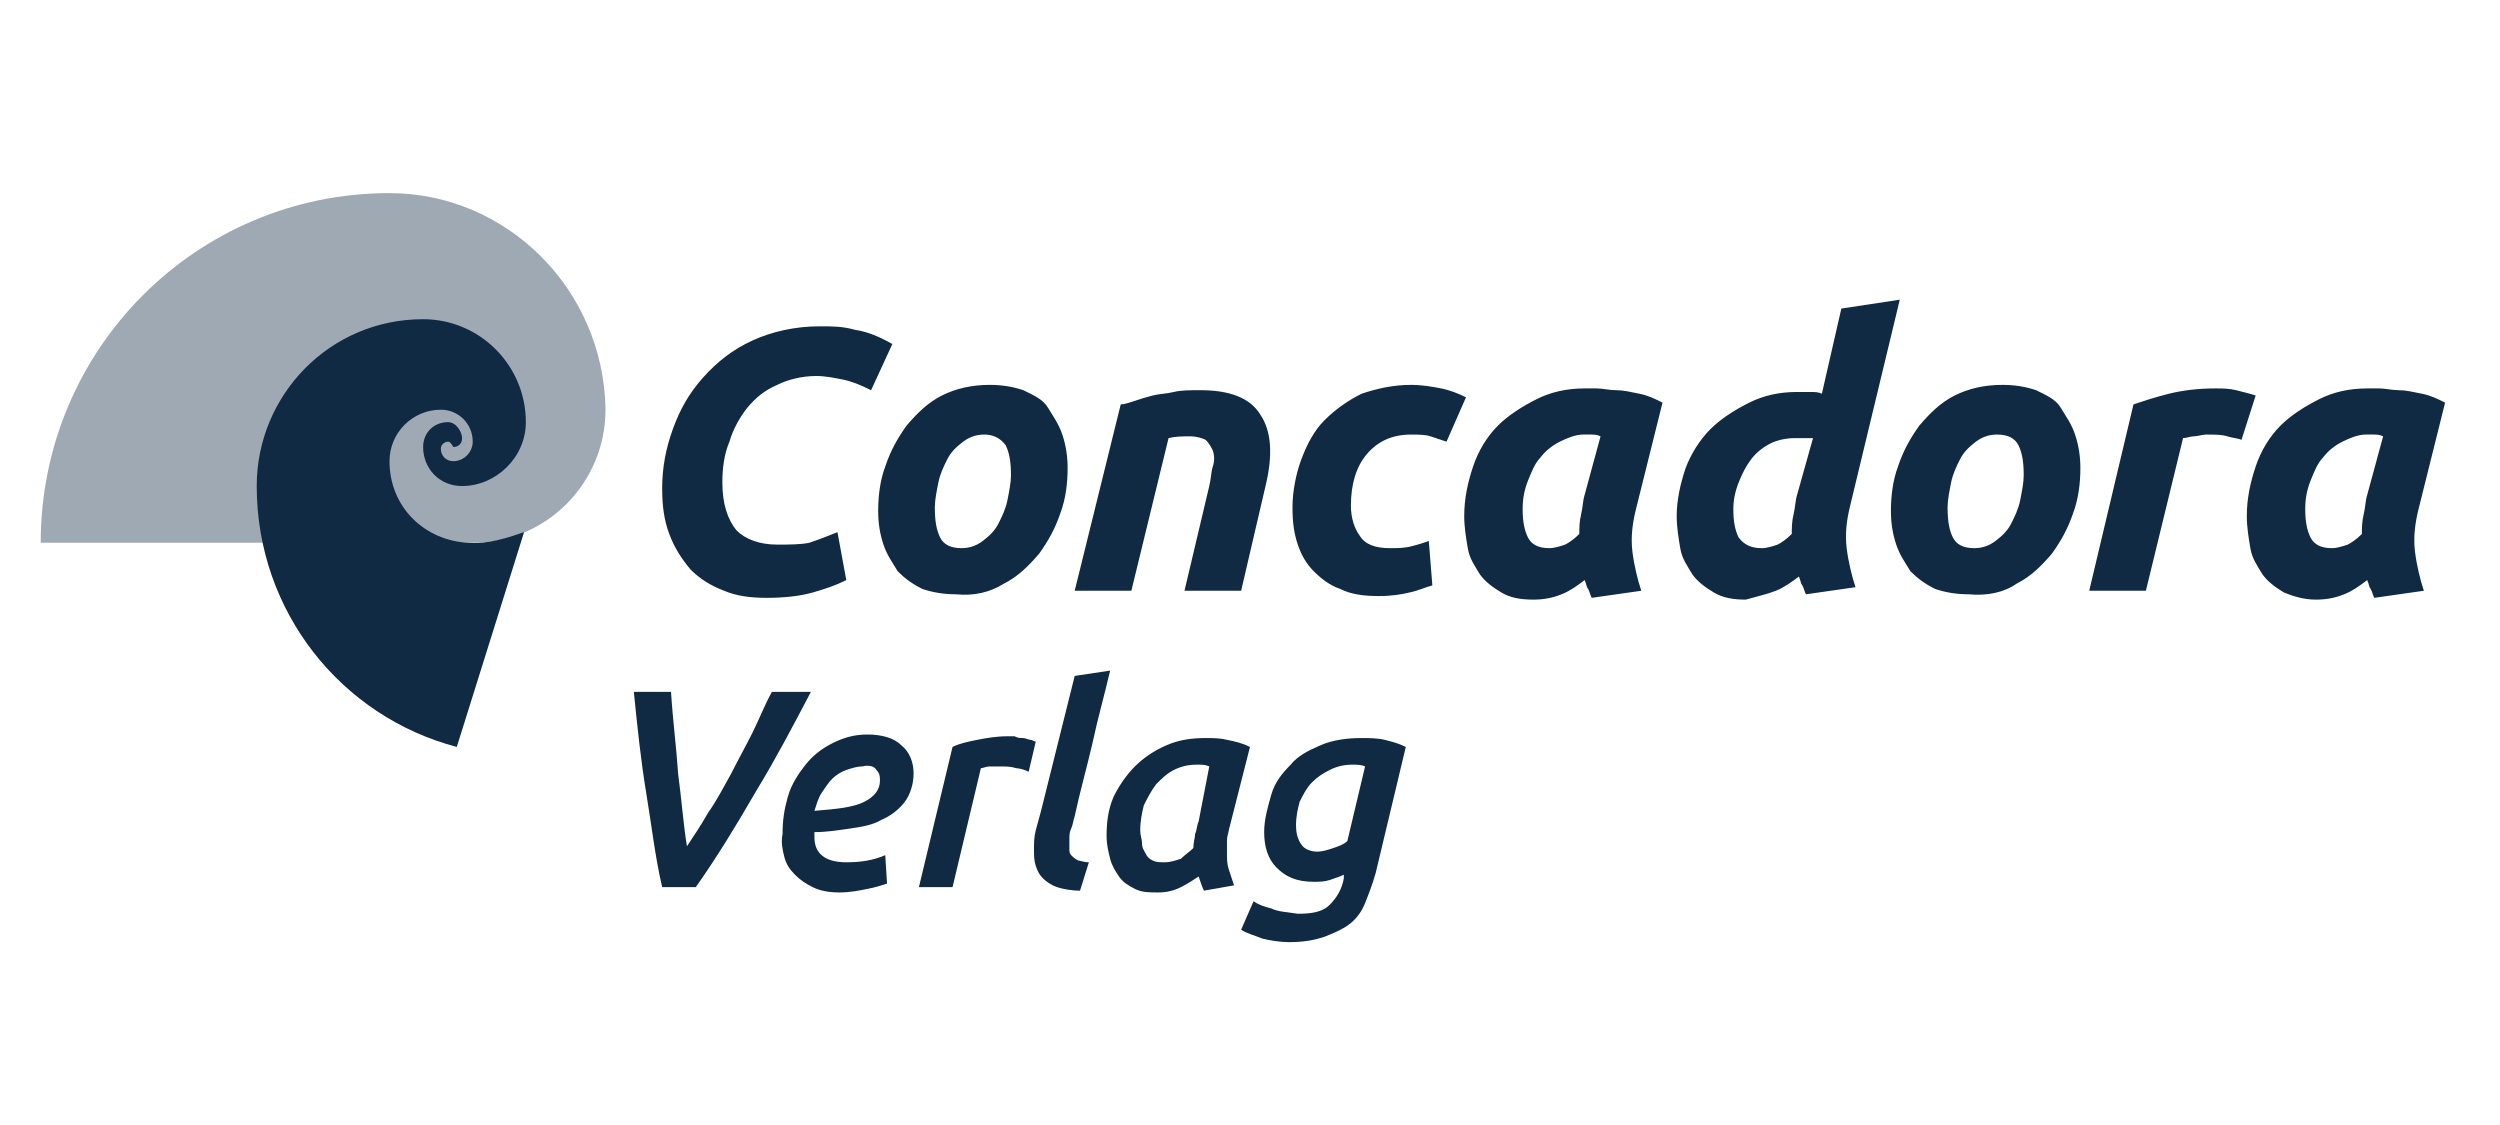
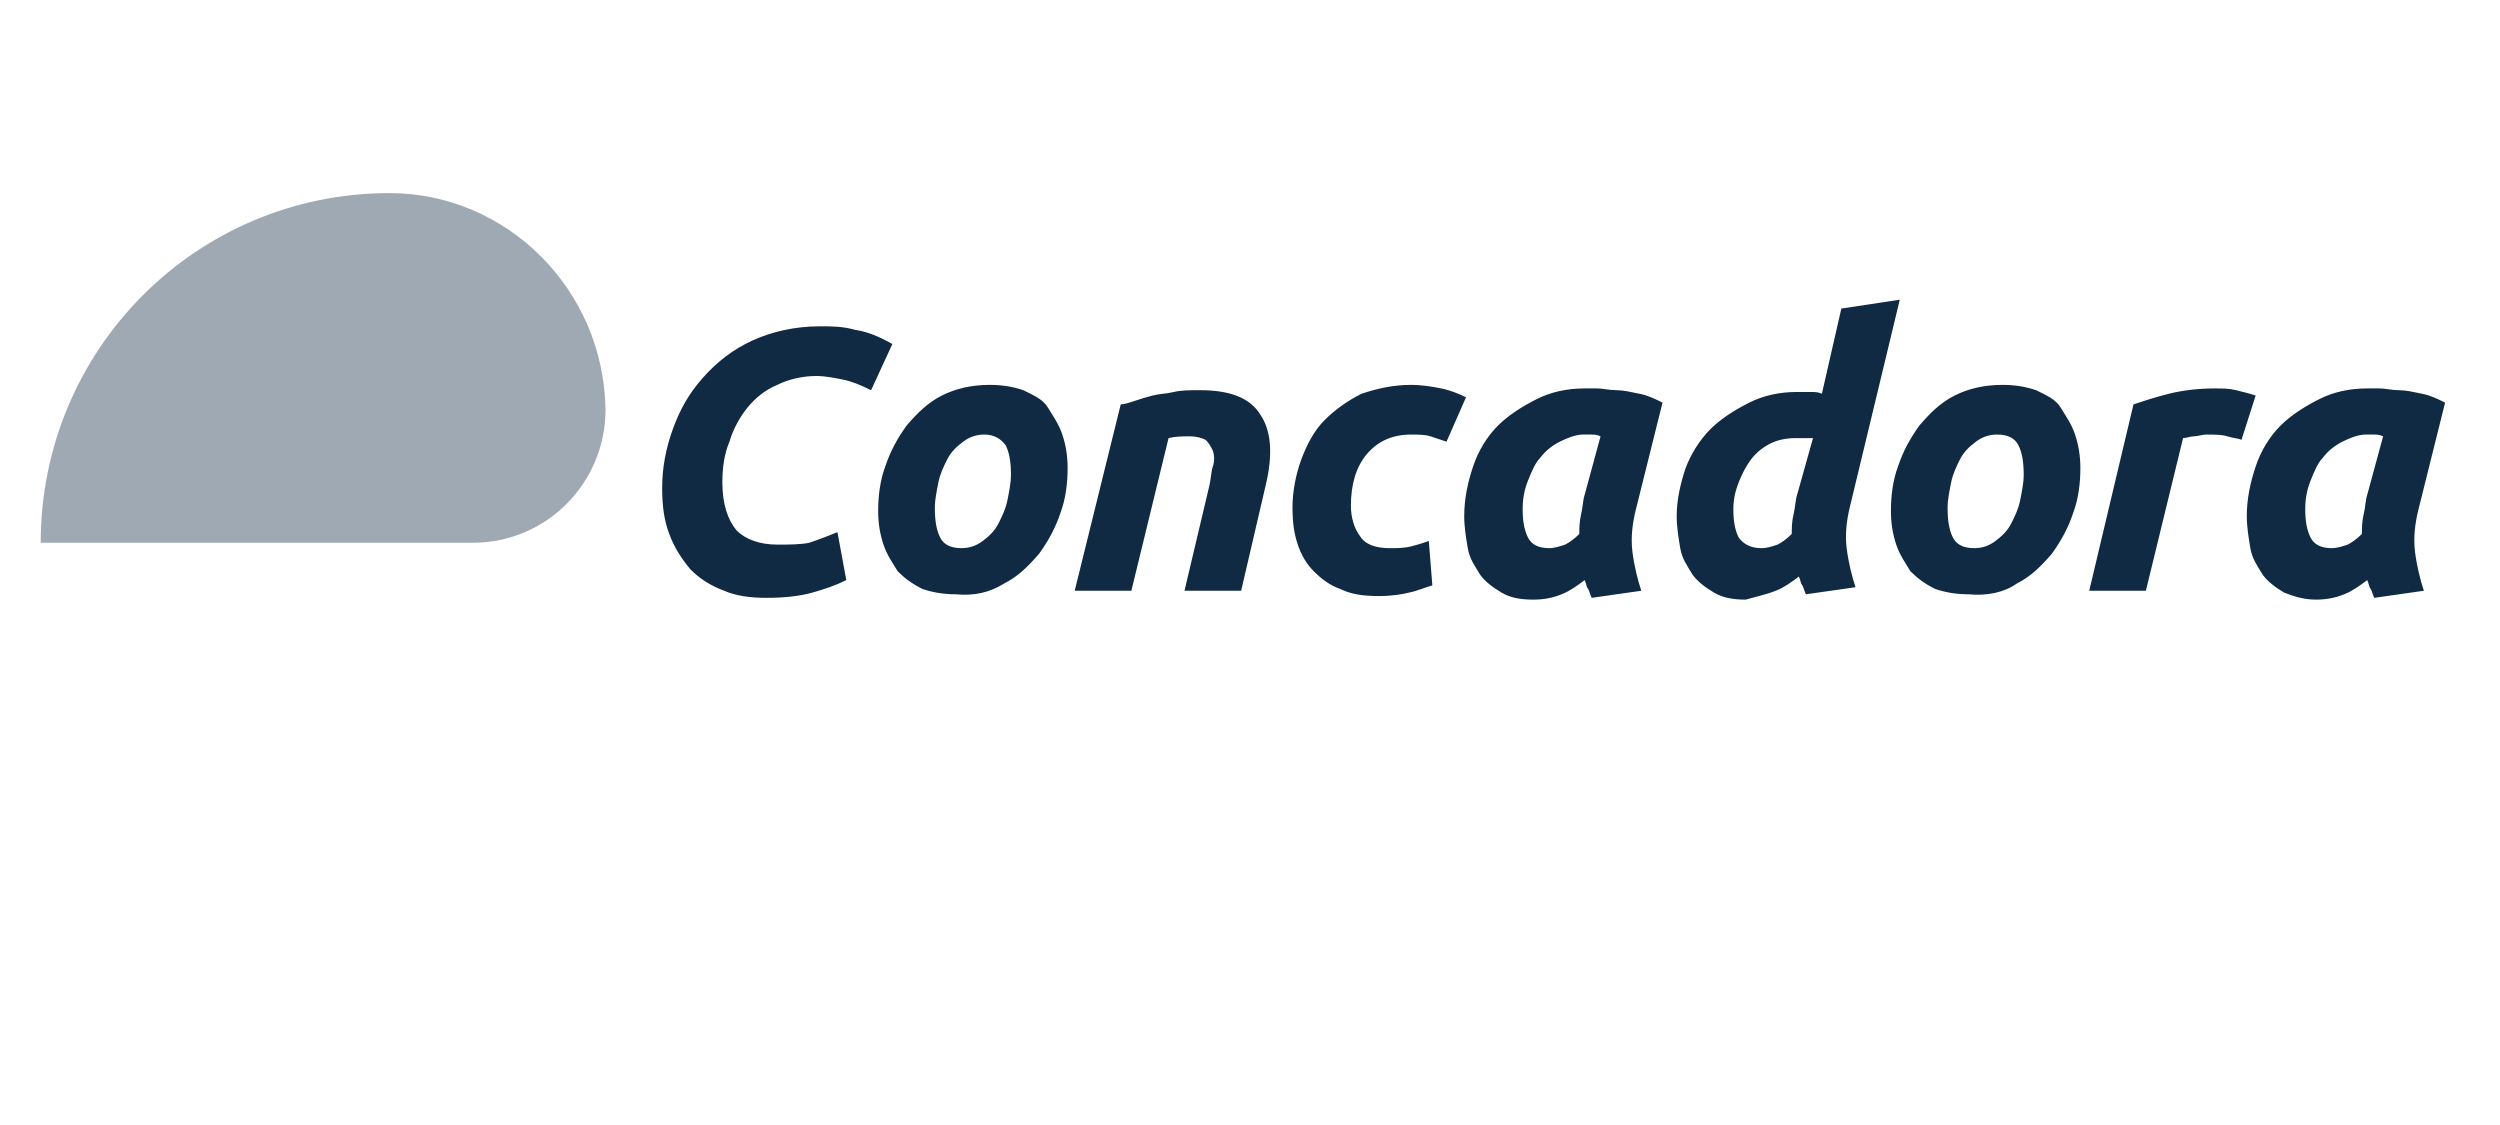
<svg xmlns="http://www.w3.org/2000/svg" width="160" height="72" viewBox="0 0 160 72" fill="none">
  <path d="M2.605 34.736C2.605 22.355 12.577 12.359 24.928 12.359C32.407 12.359 38.639 18.493 38.753 26.217C38.753 30.874 35.013 34.736 30.254 34.736C27.308 34.736 2.605 34.736 2.605 34.736Z" fill="#102A43" fill-opacity="0.4" />
-   <path d="M33.654 27.017C33.654 23.382 30.707 20.429 27.081 20.429C21.076 20.429 16.43 25.313 16.43 31.106C16.43 39.171 21.869 45.872 29.234 47.803L33.54 34.059C33.427 34.059 31.614 34.854 30.027 34.741C27.195 34.627 24.928 32.469 24.928 29.516C24.928 27.698 26.401 26.222 28.214 26.222C29.348 26.222 30.254 27.131 30.254 28.266C30.254 28.948 29.688 29.516 29.008 29.516C28.554 29.516 28.214 29.175 28.214 28.721C28.214 28.38 28.554 28.266 28.668 28.266C28.781 28.266 28.894 28.38 29.008 28.607C29.348 28.607 29.574 28.38 29.574 28.039C29.574 27.698 29.234 27.017 28.668 27.017C27.761 27.017 27.081 27.698 27.081 28.607C27.081 29.97 28.101 31.106 29.574 31.106C31.727 31.106 33.654 29.289 33.654 27.017Z" fill="#102A43" />
  <path d="M151.501 31.674C151.387 32.015 151.387 32.469 151.274 32.924C151.161 33.378 151.161 33.832 151.161 34.173C150.821 34.514 150.481 34.741 150.254 34.855C149.914 34.968 149.574 35.082 149.234 35.082C148.554 35.082 148.101 34.855 147.875 34.4C147.648 33.946 147.535 33.378 147.535 32.583C147.535 31.901 147.648 31.333 147.875 30.765C148.101 30.198 148.328 29.63 148.668 29.289C149.008 28.834 149.461 28.494 149.914 28.267C150.367 28.039 150.934 27.812 151.387 27.812C151.614 27.812 151.841 27.812 151.954 27.812C152.067 27.812 152.294 27.812 152.52 27.926L151.501 31.674ZM156.486 25.768C156.033 25.541 155.58 25.313 155.013 25.2C154.447 25.086 153.994 24.973 153.54 24.973C153.087 24.973 152.634 24.859 152.294 24.859C151.954 24.859 151.727 24.859 151.501 24.859C150.367 24.859 149.348 25.086 148.441 25.541C147.535 25.995 146.628 26.563 145.948 27.244C145.268 27.926 144.702 28.834 144.362 29.857C144.022 30.879 143.795 31.901 143.795 33.037C143.795 33.719 143.909 34.4 144.022 35.082C144.135 35.763 144.475 36.218 144.815 36.785C145.155 37.24 145.608 37.581 146.175 37.921C146.741 38.148 147.421 38.376 148.214 38.376C148.894 38.376 149.461 38.262 150.028 38.035C150.594 37.808 151.047 37.467 151.501 37.126C151.614 37.353 151.614 37.581 151.727 37.694C151.841 37.921 151.841 38.035 151.954 38.262L155.127 37.808C154.9 37.126 154.673 36.218 154.56 35.309C154.447 34.4 154.56 33.492 154.787 32.583L156.486 25.768ZM144.362 25.313C144.022 25.2 143.569 25.086 143.115 24.973C142.662 24.859 142.209 24.859 141.756 24.859C140.736 24.859 139.716 24.973 138.809 25.2C137.903 25.427 137.223 25.654 136.543 25.881L133.71 37.808H137.336L139.716 28.039C139.943 28.039 140.169 27.926 140.396 27.926C140.622 27.926 140.962 27.812 141.189 27.812C141.756 27.812 142.209 27.812 142.549 27.926C142.889 28.039 143.229 28.039 143.455 28.153L144.362 25.313ZM129.178 28.494C129.404 28.948 129.518 29.516 129.518 30.425C129.518 30.879 129.404 31.447 129.291 32.015C129.178 32.583 128.951 33.037 128.724 33.492C128.498 33.946 128.158 34.287 127.705 34.627C127.251 34.968 126.798 35.082 126.345 35.082C125.665 35.082 125.212 34.855 124.985 34.4C124.758 33.946 124.645 33.378 124.645 32.469C124.645 32.015 124.758 31.447 124.872 30.879C124.985 30.311 125.212 29.857 125.438 29.402C125.665 28.948 126.005 28.607 126.458 28.267C126.911 27.926 127.365 27.812 127.818 27.812C128.498 27.812 128.951 28.039 129.178 28.494ZM129.064 37.353C129.971 36.899 130.651 36.218 131.331 35.422C131.897 34.627 132.35 33.832 132.69 32.81C133.03 31.901 133.144 30.879 133.144 29.97C133.144 29.175 133.03 28.494 132.804 27.812C132.577 27.131 132.237 26.676 131.897 26.108C131.557 25.541 130.991 25.313 130.311 24.973C129.631 24.745 128.951 24.632 128.158 24.632C127.025 24.632 126.005 24.859 125.098 25.313C124.192 25.768 123.512 26.449 122.832 27.244C122.265 28.039 121.812 28.834 121.472 29.857C121.132 30.765 121.019 31.788 121.019 32.696C121.019 33.492 121.132 34.173 121.359 34.855C121.586 35.536 121.926 35.99 122.265 36.558C122.719 37.013 123.172 37.353 123.852 37.694C124.532 37.921 125.212 38.035 126.005 38.035C127.138 38.148 128.271 37.921 129.064 37.353ZM115.013 31.674C114.9 32.015 114.9 32.469 114.787 32.924C114.673 33.378 114.673 33.832 114.673 34.173C114.333 34.514 113.994 34.741 113.767 34.855C113.427 34.968 113.087 35.082 112.747 35.082C112.067 35.082 111.614 34.855 111.274 34.4C111.047 33.946 110.934 33.378 110.934 32.583C110.934 32.015 111.047 31.447 111.274 30.879C111.501 30.311 111.727 29.857 112.067 29.402C112.407 28.948 112.86 28.607 113.314 28.38C113.767 28.153 114.333 28.039 114.9 28.039H115.353C115.467 28.039 115.58 28.039 115.58 28.039C115.693 28.039 115.693 28.039 115.807 28.039C115.92 28.039 115.92 28.039 116.033 28.039L115.013 31.674ZM113.654 37.808C114.22 37.581 114.673 37.24 115.127 36.899C115.24 37.126 115.24 37.353 115.353 37.467C115.467 37.694 115.467 37.808 115.58 38.035L118.753 37.581C118.526 36.899 118.299 35.99 118.186 35.082C118.073 34.173 118.186 33.264 118.413 32.356L121.586 19.18L117.846 19.748L116.6 25.2C116.373 25.086 116.146 25.086 115.807 25.086C115.58 25.086 115.24 25.086 115.013 25.086C113.88 25.086 112.86 25.313 111.954 25.768C111.047 26.222 110.141 26.79 109.461 27.471C108.781 28.153 108.214 29.062 107.875 29.97C107.535 30.993 107.308 32.015 107.308 33.037C107.308 33.719 107.421 34.4 107.535 35.082C107.648 35.763 107.988 36.218 108.328 36.785C108.668 37.24 109.121 37.581 109.688 37.921C110.254 38.262 110.934 38.376 111.727 38.376C112.52 38.148 113.087 38.035 113.654 37.808ZM101.416 31.674C101.302 32.015 101.302 32.469 101.189 32.924C101.076 33.378 101.076 33.832 101.076 34.173C100.736 34.514 100.396 34.741 100.169 34.855C99.829 34.968 99.489 35.082 99.149 35.082C98.469 35.082 98.016 34.855 97.79 34.4C97.563 33.946 97.45 33.378 97.45 32.583C97.45 31.901 97.563 31.333 97.79 30.765C98.016 30.198 98.243 29.63 98.583 29.289C98.923 28.834 99.376 28.494 99.829 28.267C100.282 28.039 100.849 27.812 101.302 27.812C101.529 27.812 101.756 27.812 101.869 27.812C101.982 27.812 102.209 27.812 102.435 27.926L101.416 31.674ZM106.401 25.768C105.948 25.541 105.495 25.313 104.928 25.2C104.362 25.086 103.909 24.973 103.455 24.973C103.002 24.973 102.549 24.859 102.209 24.859C101.869 24.859 101.642 24.859 101.416 24.859C100.282 24.859 99.263 25.086 98.356 25.541C97.45 25.995 96.543 26.563 95.863 27.244C95.183 27.926 94.617 28.834 94.277 29.857C93.937 30.879 93.71 31.901 93.71 33.037C93.71 33.719 93.824 34.4 93.937 35.082C94.05 35.763 94.39 36.218 94.73 36.785C95.07 37.24 95.523 37.581 96.09 37.921C96.656 38.262 97.336 38.376 98.129 38.376C98.809 38.376 99.376 38.262 99.942 38.035C100.509 37.808 100.962 37.467 101.416 37.126C101.529 37.353 101.529 37.581 101.642 37.694C101.756 37.921 101.756 38.035 101.869 38.262L105.042 37.808C104.815 37.126 104.588 36.218 104.475 35.309C104.362 34.4 104.475 33.492 104.702 32.583L106.401 25.768ZM83.059 34.855C83.285 35.536 83.625 36.104 84.079 36.558C84.532 37.013 85.098 37.467 85.778 37.694C86.458 38.035 87.251 38.148 88.271 38.148C89.064 38.148 89.744 38.035 90.198 37.921C90.764 37.808 91.217 37.581 91.671 37.467L91.444 34.627C91.104 34.741 90.764 34.855 90.311 34.968C89.858 35.082 89.404 35.082 88.951 35.082C88.044 35.082 87.365 34.855 87.025 34.287C86.685 33.832 86.458 33.151 86.458 32.356C86.458 30.993 86.798 29.857 87.478 29.062C88.158 28.267 89.064 27.812 90.311 27.812C90.764 27.812 91.217 27.812 91.557 27.926C91.897 28.039 92.237 28.153 92.577 28.267L93.824 25.427C93.37 25.2 92.804 24.973 92.237 24.859C91.671 24.745 90.991 24.632 90.311 24.632C89.178 24.632 88.158 24.859 87.138 25.2C86.231 25.654 85.438 26.222 84.758 26.904C84.079 27.585 83.625 28.494 83.285 29.402C82.945 30.311 82.719 31.447 82.719 32.469C82.719 33.492 82.832 34.173 83.059 34.855ZM68.781 37.808H72.407L74.787 28.039C75.24 27.926 75.693 27.926 76.147 27.926C76.6 27.926 76.94 28.039 77.166 28.153C77.393 28.38 77.506 28.607 77.62 28.834C77.733 29.175 77.733 29.516 77.62 29.857C77.506 30.198 77.506 30.652 77.393 31.106L75.807 37.808H79.433L81.019 30.993C81.472 29.062 81.359 27.585 80.679 26.563C79.999 25.427 78.639 24.973 76.826 24.973C76.147 24.973 75.58 24.973 75.127 25.086C74.673 25.2 74.22 25.2 73.767 25.313C73.314 25.427 72.974 25.541 72.634 25.654C72.294 25.768 71.954 25.881 71.727 25.881L68.781 37.808ZM64.362 28.494C64.588 28.948 64.702 29.516 64.702 30.425C64.702 30.879 64.588 31.447 64.475 32.015C64.362 32.583 64.135 33.037 63.908 33.492C63.682 33.946 63.342 34.287 62.889 34.627C62.435 34.968 61.982 35.082 61.529 35.082C60.849 35.082 60.396 34.855 60.169 34.4C59.943 33.946 59.829 33.378 59.829 32.469C59.829 32.015 59.943 31.447 60.056 30.879C60.169 30.311 60.396 29.857 60.622 29.402C60.849 28.948 61.189 28.607 61.642 28.267C62.096 27.926 62.549 27.812 63.002 27.812C63.569 27.812 64.022 28.039 64.362 28.494ZM64.249 37.353C65.155 36.899 65.835 36.218 66.515 35.422C67.081 34.627 67.535 33.832 67.875 32.81C68.215 31.901 68.328 30.879 68.328 29.97C68.328 29.175 68.215 28.494 67.988 27.812C67.761 27.131 67.421 26.676 67.081 26.108C66.741 25.541 66.175 25.313 65.495 24.973C64.815 24.745 64.135 24.632 63.342 24.632C62.209 24.632 61.189 24.859 60.282 25.313C59.376 25.768 58.696 26.449 58.016 27.244C57.45 28.039 56.996 28.834 56.656 29.857C56.316 30.765 56.203 31.788 56.203 32.696C56.203 33.492 56.316 34.173 56.543 34.855C56.77 35.536 57.11 35.99 57.45 36.558C57.903 37.013 58.356 37.353 59.036 37.694C59.716 37.921 60.396 38.035 61.189 38.035C62.322 38.148 63.342 37.921 64.249 37.353ZM53.597 34.059C53.03 34.287 52.464 34.514 51.784 34.741C51.217 34.855 50.424 34.855 49.744 34.855C48.611 34.855 47.705 34.514 47.138 33.946C46.571 33.264 46.231 32.242 46.231 30.879C46.231 29.97 46.345 29.062 46.685 28.267C46.911 27.471 47.365 26.676 47.818 26.108C48.385 25.427 48.951 24.973 49.744 24.632C50.424 24.291 51.331 24.064 52.237 24.064C52.804 24.064 53.37 24.177 53.937 24.291C54.503 24.405 55.07 24.632 55.75 24.973L57.11 22.019C56.316 21.565 55.523 21.224 54.73 21.111C53.937 20.884 53.257 20.884 52.464 20.884C50.877 20.884 49.404 21.224 48.158 21.792C46.911 22.36 45.892 23.155 44.985 24.177C44.078 25.2 43.512 26.222 43.059 27.471C42.605 28.721 42.379 29.97 42.379 31.22C42.379 32.356 42.492 33.264 42.832 34.173C43.172 35.082 43.625 35.763 44.192 36.445C44.758 37.013 45.438 37.467 46.345 37.808C47.138 38.148 48.044 38.262 49.064 38.262C50.197 38.262 51.217 38.148 52.011 37.921C52.804 37.694 53.484 37.467 54.163 37.126L53.597 34.059Z" fill="#102A43" />
-   <path d="M83.286 54.05C83.059 53.709 82.946 53.368 82.946 52.8C82.946 52.232 83.059 51.778 83.172 51.324C83.399 50.869 83.626 50.415 83.966 50.074C84.305 49.733 84.645 49.506 85.099 49.279C85.552 49.052 86.005 48.938 86.572 48.938C86.798 48.938 87.138 48.938 87.365 49.052L86.232 53.823C86.005 54.05 85.665 54.163 85.325 54.277C84.985 54.391 84.645 54.504 84.305 54.504C83.966 54.504 83.512 54.391 83.286 54.05ZM81.359 58.139C80.906 58.025 80.566 57.912 80.226 57.684L79.433 59.502C79.773 59.729 80.226 59.843 80.793 60.07C81.246 60.183 81.926 60.297 82.492 60.297C83.399 60.297 84.079 60.183 84.759 59.956C85.325 59.729 85.892 59.502 86.345 59.161C86.798 58.82 87.138 58.366 87.365 57.798C87.591 57.23 87.818 56.662 88.045 55.867L89.971 47.803C89.518 47.575 89.065 47.462 88.611 47.348C88.158 47.235 87.591 47.235 87.138 47.235C86.232 47.235 85.325 47.348 84.532 47.689C83.739 48.03 83.059 48.37 82.606 48.938C82.039 49.506 81.586 50.074 81.359 50.869C81.133 51.664 80.906 52.46 80.906 53.255C80.906 54.163 81.133 54.959 81.699 55.526C82.266 56.094 82.946 56.435 84.079 56.435C84.419 56.435 84.759 56.435 85.099 56.322C85.439 56.208 85.778 56.094 86.005 55.981V56.208C85.892 56.889 85.552 57.457 85.099 57.912C84.645 58.366 83.966 58.48 83.059 58.48C82.379 58.366 81.812 58.366 81.359 58.139ZM76.713 52.573C76.6 52.8 76.6 53.141 76.487 53.368C76.487 53.595 76.373 53.936 76.373 54.277C76.147 54.504 75.807 54.731 75.58 54.959C75.24 55.072 74.9 55.186 74.56 55.186C74.22 55.186 73.994 55.186 73.767 55.072C73.54 54.959 73.427 54.845 73.314 54.618C73.201 54.391 73.087 54.277 73.087 53.936C73.087 53.709 72.974 53.482 72.974 53.141C72.974 52.573 73.087 52.005 73.201 51.551C73.427 51.096 73.654 50.642 73.994 50.188C74.334 49.847 74.674 49.506 75.127 49.279C75.58 49.052 76.033 48.938 76.6 48.938C76.94 48.938 77.167 48.938 77.393 49.052L76.713 52.573ZM79.999 47.803C79.546 47.575 79.093 47.462 78.526 47.348C78.073 47.235 77.62 47.235 77.167 47.235C76.26 47.235 75.467 47.348 74.674 47.689C73.88 48.03 73.201 48.484 72.634 49.052C72.067 49.62 71.614 50.301 71.274 50.983C70.934 51.778 70.821 52.573 70.821 53.482C70.821 54.05 70.934 54.504 71.048 54.959C71.161 55.413 71.388 55.754 71.614 56.094C71.841 56.435 72.181 56.662 72.634 56.889C73.087 57.117 73.54 57.117 74.107 57.117C74.674 57.117 75.127 57.003 75.58 56.776C76.033 56.549 76.373 56.322 76.713 56.094C76.827 56.435 76.94 56.776 77.053 57.003L78.98 56.662C78.866 56.322 78.753 55.981 78.64 55.64C78.526 55.299 78.526 54.959 78.526 54.618C78.526 54.391 78.526 54.05 78.526 53.823C78.526 53.482 78.64 53.255 78.64 53.141L79.999 47.803ZM69.688 55.186C69.348 55.186 69.121 55.072 69.008 55.072C68.781 54.959 68.668 54.845 68.555 54.731C68.441 54.618 68.441 54.504 68.441 54.277C68.441 54.05 68.441 53.936 68.441 53.709C68.441 53.482 68.441 53.255 68.555 53.028C68.668 52.8 68.668 52.573 68.781 52.232C69.121 50.642 69.575 49.052 69.915 47.575C70.254 45.985 70.708 44.395 71.048 42.918L68.781 43.259L66.628 51.892C66.515 52.346 66.402 52.687 66.288 53.141C66.175 53.595 66.175 53.936 66.175 54.391C66.175 54.731 66.175 55.072 66.288 55.413C66.402 55.754 66.515 55.981 66.742 56.208C66.968 56.435 67.308 56.662 67.648 56.776C67.988 56.889 68.555 57.003 69.121 57.003L69.688 55.186ZM66.288 47.462C66.175 47.462 66.062 47.348 65.948 47.348C65.835 47.348 65.609 47.235 65.495 47.235C65.269 47.235 65.155 47.235 64.929 47.121C64.702 47.121 64.589 47.121 64.475 47.121C63.795 47.121 63.116 47.235 62.549 47.348C61.983 47.462 61.416 47.575 60.963 47.803L58.81 56.776H60.963L62.776 49.166C62.889 49.166 63.116 49.052 63.342 49.052C63.569 49.052 63.795 49.052 64.022 49.052C64.362 49.052 64.702 49.052 65.042 49.166C65.269 49.166 65.609 49.279 65.835 49.393L66.288 47.462ZM56.09 49.279C56.317 49.506 56.317 49.733 56.317 49.961C56.317 50.529 55.977 50.983 55.297 51.324C54.617 51.664 53.597 51.778 52.124 51.892C52.237 51.551 52.351 51.096 52.577 50.756C52.804 50.415 53.031 50.074 53.257 49.847C53.484 49.62 53.824 49.393 54.164 49.279C54.504 49.166 54.844 49.052 55.184 49.052C55.637 48.938 55.977 49.052 56.09 49.279ZM50.198 54.845C50.311 55.299 50.538 55.64 50.878 55.981C51.218 56.322 51.557 56.549 52.011 56.776C52.464 57.003 53.031 57.117 53.711 57.117C54.39 57.117 54.957 57.003 55.523 56.889C56.09 56.776 56.43 56.662 56.77 56.549L56.657 54.731C55.864 55.072 55.07 55.186 54.164 55.186C52.804 55.186 52.124 54.618 52.124 53.595V53.368C52.124 53.368 52.124 53.368 52.124 53.255C52.917 53.255 53.597 53.141 54.39 53.028C55.184 52.914 55.864 52.8 56.43 52.46C56.997 52.232 57.563 51.778 57.903 51.324C58.243 50.869 58.47 50.188 58.47 49.506C58.47 48.825 58.243 48.143 57.676 47.689C57.223 47.235 56.43 47.008 55.523 47.008C54.617 47.008 53.937 47.235 53.257 47.575C52.577 47.916 52.011 48.37 51.557 48.938C51.104 49.506 50.651 50.188 50.424 50.983C50.198 51.778 50.084 52.46 50.084 53.368C49.971 53.936 50.084 54.391 50.198 54.845ZM48.385 50.642C49.631 48.598 50.764 46.44 51.898 44.281H49.404C48.951 45.077 48.611 45.985 48.158 46.894C47.705 47.803 47.252 48.598 46.798 49.506C46.345 50.301 45.892 51.21 45.325 52.005C44.872 52.8 44.419 53.482 43.965 54.163C43.739 52.8 43.626 51.21 43.399 49.506C43.286 47.803 43.059 46.099 42.946 44.281H40.566C40.793 46.553 41.019 48.711 41.359 50.756C41.699 52.8 41.926 54.845 42.379 56.776H44.532C45.892 54.845 47.138 52.8 48.385 50.642Z" fill="#102A43" />
</svg>